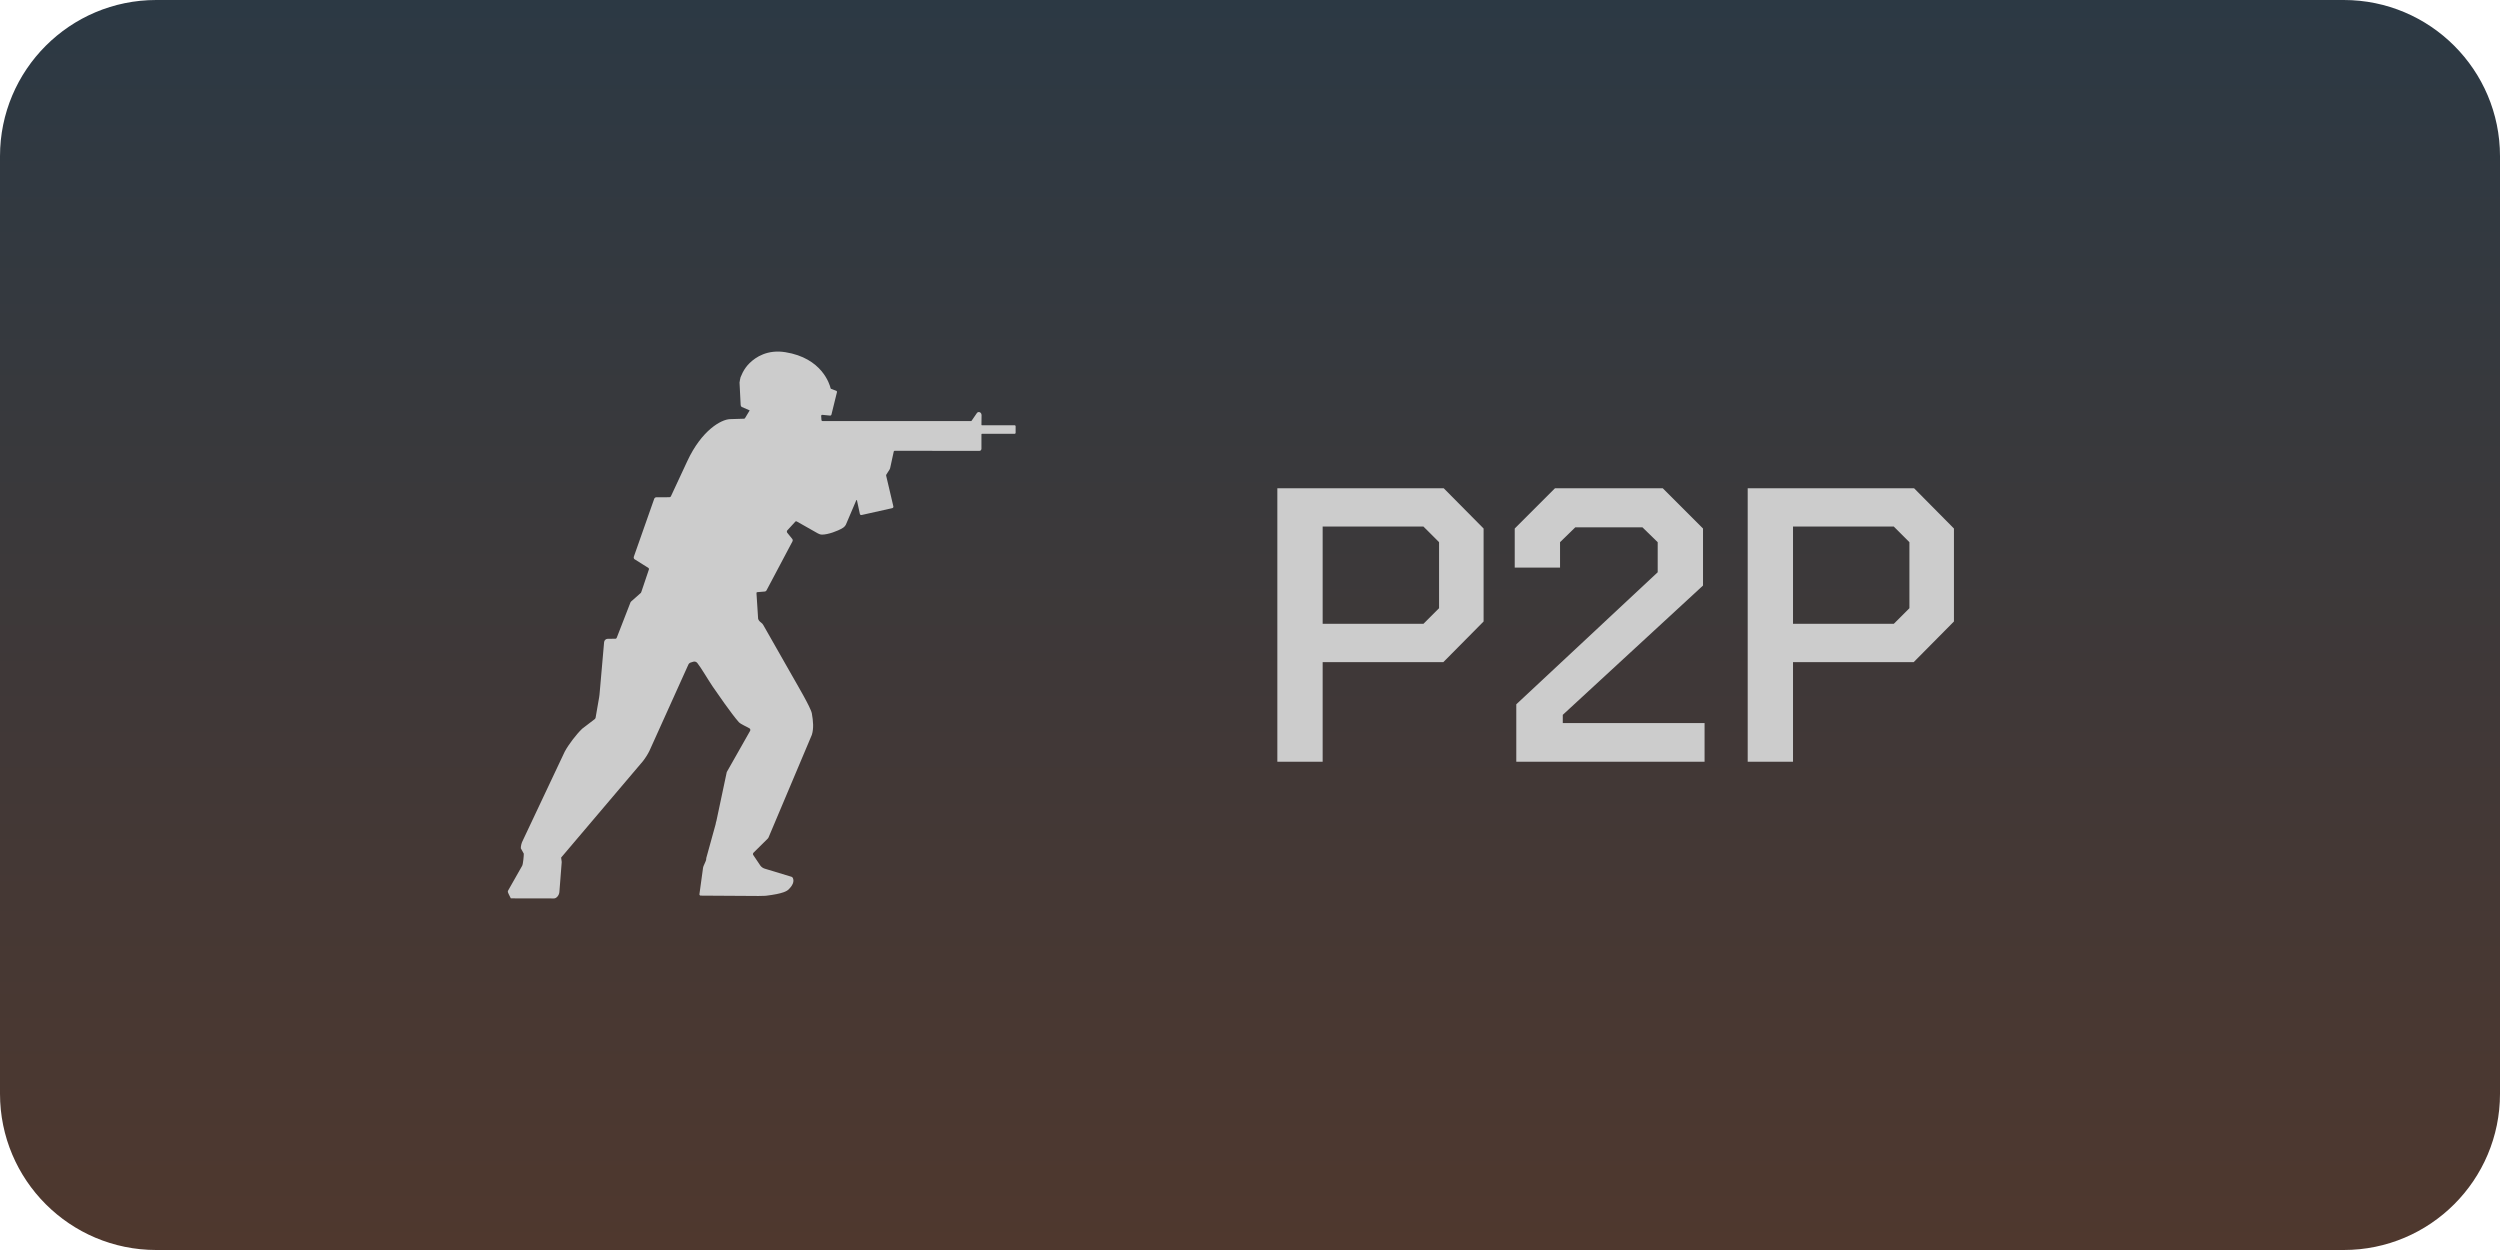
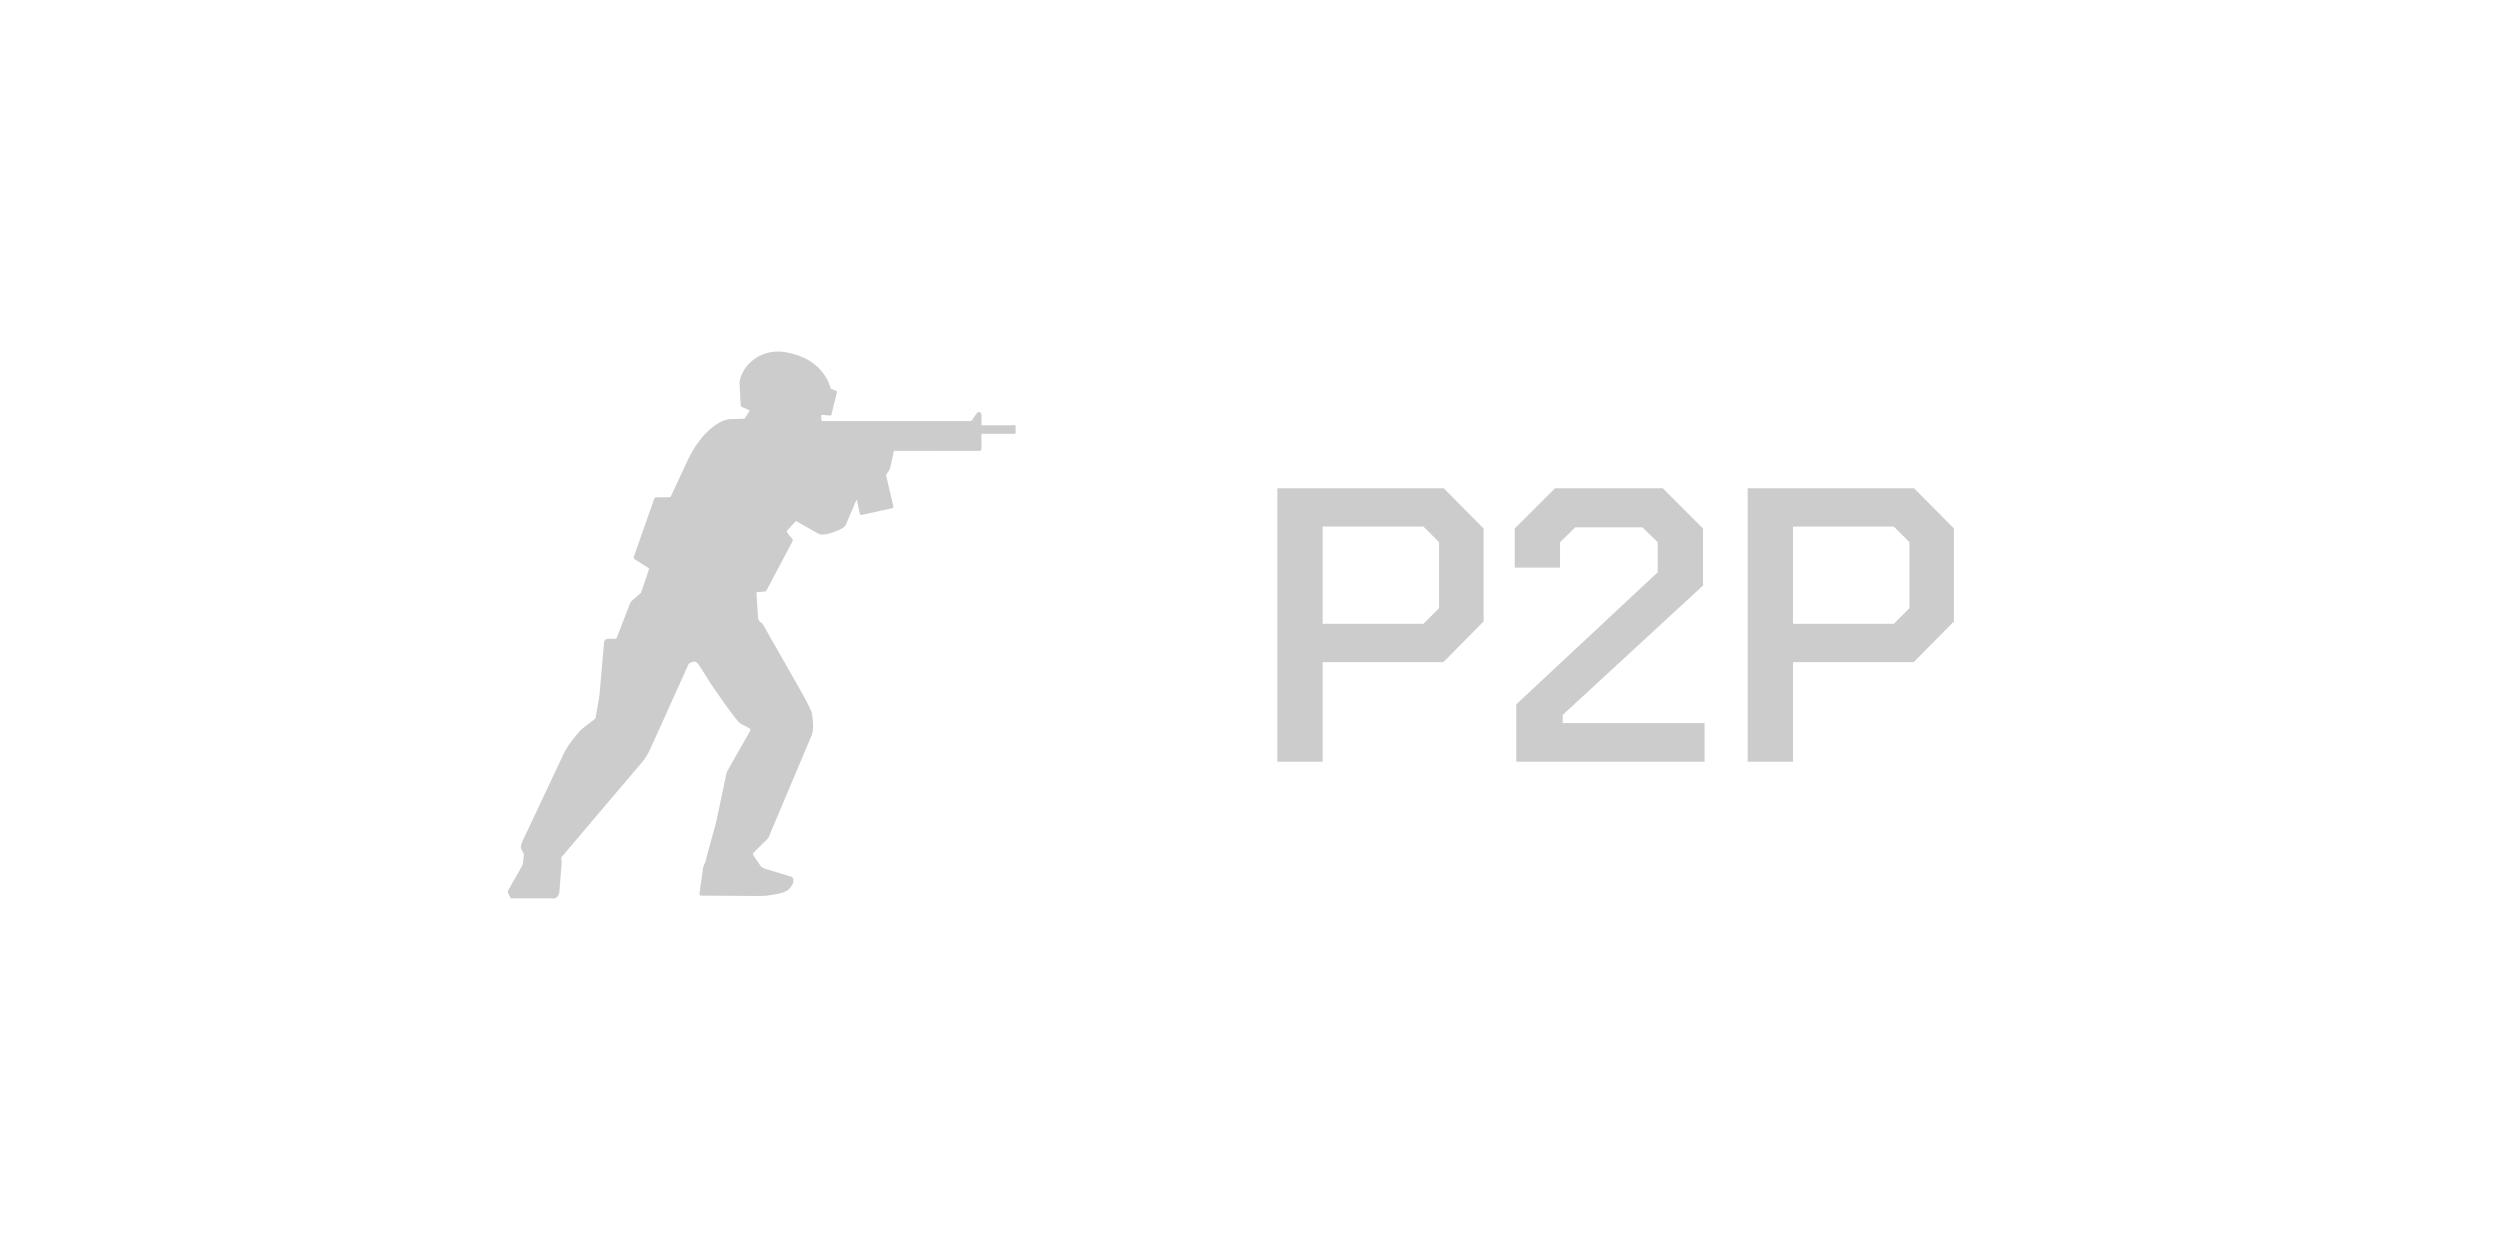
<svg xmlns="http://www.w3.org/2000/svg" width="64" height="32" viewBox="0 0 64 32" fill="none">
-   <path d="M0 4C0 1.791 1.791 0 4 0H60C62.209 0 64 1.791 64 4V28C64 30.209 62.209 32 60 32H4C1.791 32 0 30.209 0 28V4Z" fill="url(#paint0_linear_112_3270)" />
  <path d="M25.138 10.887C25.131 10.887 25.125 10.881 25.125 10.874C25.126 10.827 25.127 10.659 25.128 10.627C25.128 10.583 25.097 10.548 25.059 10.548C25.037 10.548 25.017 10.56 25.005 10.579C24.998 10.588 24.92 10.702 24.872 10.773C24.869 10.776 24.865 10.779 24.86 10.779H21.057C21.042 10.779 21.03 10.767 21.029 10.752L21.022 10.648C21.021 10.631 21.037 10.617 21.054 10.62L21.249 10.639C21.266 10.64 21.281 10.63 21.285 10.613L21.427 10.036C21.43 10.023 21.422 10.009 21.41 10.005L21.278 9.955C21.27 9.952 21.265 9.946 21.263 9.938C21.239 9.838 21.044 9.166 20.105 9.016C19.648 8.943 19.349 9.139 19.19 9.295C19.119 9.364 19.06 9.445 19.014 9.534L18.958 9.658C18.953 9.667 18.932 9.783 18.932 9.794L18.961 10.367C18.961 10.386 18.971 10.405 18.986 10.417L19.192 10.506L19.078 10.695C19.074 10.709 19.062 10.719 19.047 10.719C19.047 10.719 18.805 10.725 18.686 10.73C18.462 10.739 17.963 11.013 17.596 11.802C17.235 12.577 17.175 12.706 17.175 12.706C17.168 12.721 17.152 12.73 17.136 12.729L16.8 12.73C16.78 12.73 16.758 12.747 16.749 12.766L16.227 14.249C16.219 14.268 16.224 14.296 16.238 14.312L16.602 14.541C16.611 14.549 16.616 14.563 16.613 14.575L16.423 15.139C16.42 15.152 16.416 15.164 16.409 15.175L16.157 15.398C16.15 15.404 16.144 15.411 16.141 15.419C16.139 15.423 16.137 15.428 16.136 15.432L15.789 16.325C15.784 16.341 15.77 16.352 15.754 16.352L15.559 16.353C15.51 16.353 15.469 16.391 15.465 16.44L15.348 17.775C15.346 17.798 15.343 17.822 15.339 17.845L15.247 18.375C15.243 18.387 15.237 18.398 15.228 18.407L14.903 18.656C14.755 18.798 14.556 19.058 14.458 19.24L13.378 21.529C13.352 21.577 13.331 21.661 13.333 21.716L13.409 21.854C13.411 21.903 13.391 22.12 13.368 22.163L13.007 22.799C12.998 22.814 12.998 22.832 13.005 22.848L13.023 22.89L13.077 22.998L14.175 23C14.243 23.006 14.319 22.918 14.321 22.824L14.38 22.068L14.365 21.954L16.459 19.486C16.513 19.419 16.588 19.301 16.625 19.223L17.623 17.012C17.634 16.988 17.655 16.97 17.681 16.961L17.744 16.941C17.782 16.928 17.824 16.94 17.85 16.971C17.938 17.077 18.143 17.427 18.243 17.573C18.326 17.694 18.736 18.291 18.915 18.488C18.965 18.541 19.117 18.603 19.186 18.645C19.208 18.658 19.215 18.687 19.203 18.71L18.605 19.765L18.341 21.011C18.331 21.04 18.324 21.07 18.32 21.1L18.081 21.965C18.082 22.074 17.999 22.131 17.992 22.26L17.905 22.893C17.904 22.912 17.919 22.928 17.939 22.928L19.416 22.937H19.417C19.419 22.937 19.521 22.935 19.582 22.933C19.593 22.932 19.613 22.93 19.626 22.929C19.823 22.904 19.957 22.877 20.049 22.845C20.053 22.844 20.057 22.843 20.061 22.841C20.125 22.818 20.166 22.793 20.193 22.765C20.243 22.713 20.301 22.648 20.31 22.565C20.31 22.561 20.311 22.558 20.311 22.555C20.311 22.553 20.311 22.551 20.311 22.549C20.311 22.544 20.311 22.54 20.311 22.535C20.311 22.535 20.311 22.534 20.311 22.534C20.311 22.529 20.311 22.525 20.31 22.522C20.308 22.505 20.304 22.492 20.3 22.482C20.3 22.482 20.3 22.482 20.3 22.482C20.3 22.482 20.3 22.482 20.299 22.481C20.298 22.478 20.297 22.475 20.295 22.472C20.294 22.471 20.293 22.469 20.292 22.468C20.283 22.456 20.275 22.451 20.274 22.451C20.27 22.448 20.265 22.446 20.261 22.445L19.575 22.237C19.531 22.223 19.492 22.196 19.465 22.159L19.281 21.885C19.272 21.866 19.276 21.843 19.291 21.828L19.65 21.473C19.662 21.462 19.672 21.447 19.678 21.431L20.783 18.813C20.835 18.647 20.818 18.46 20.783 18.262C20.758 18.116 20.385 17.488 20.288 17.315C20.202 17.162 19.668 16.224 19.541 16.002C19.527 15.977 19.508 15.954 19.484 15.938C19.467 15.926 19.451 15.911 19.437 15.895C19.424 15.879 19.414 15.861 19.408 15.841L19.366 15.189C19.362 15.175 19.372 15.161 19.387 15.159L19.579 15.143C19.597 15.142 19.614 15.131 19.622 15.115L20.288 13.858C20.297 13.841 20.297 13.82 20.287 13.803L20.15 13.634C20.141 13.618 20.141 13.599 20.15 13.583L20.354 13.361C20.362 13.346 20.381 13.341 20.397 13.349L20.939 13.656C20.972 13.675 21.009 13.686 21.047 13.686C21.198 13.685 21.445 13.596 21.574 13.516C21.608 13.495 21.636 13.466 21.655 13.43L21.921 12.806C21.924 12.798 21.936 12.799 21.938 12.807L22.012 13.155C22.017 13.177 22.036 13.189 22.058 13.184L22.841 13.009C22.862 13.004 22.875 12.984 22.87 12.963L22.686 12.179C22.683 12.168 22.685 12.157 22.691 12.148L22.767 12.029C22.777 12.014 22.784 11.998 22.788 11.982L22.88 11.559C22.883 11.548 22.892 11.54 22.903 11.54L25.071 11.543C25.101 11.543 25.125 11.519 25.125 11.488V11.119C25.125 11.112 25.131 11.106 25.137 11.106H25.973C25.988 11.106 26 11.094 26 11.079V10.913C26 10.898 25.988 10.886 25.973 10.886H25.137L25.138 10.887Z" fill="#CCCCCC" />
  <path d="M32.7 12.5H36.96L37.98 13.53V15.91L36.95 16.95H33.86V19.5H32.7V12.5ZM36.44 15.97L36.84 15.57V13.88L36.44 13.48H33.86V15.97H36.44ZM38.817 18.03L42.437 14.65V13.88L42.047 13.5H40.327L39.937 13.88V14.53H38.777V13.53L39.807 12.5H42.567L43.597 13.53V14.99L40.007 18.3V18.51H43.637V19.5H38.817V18.03ZM44.741 12.5H49.001L50.021 13.53V15.91L48.991 16.95H45.901V19.5H44.741V12.5ZM48.481 15.97L48.881 15.57V13.88L48.481 13.48H45.901V15.97H48.481Z" fill="#CCCCCC" />
  <defs>
    <linearGradient id="paint0_linear_112_3270" x1="32" y1="0" x2="32" y2="32" gradientUnits="userSpaceOnUse">
      <stop stop-color="#2C3944" />
      <stop offset="1" stop-color="#4F382E" />
    </linearGradient>
  </defs>
</svg>